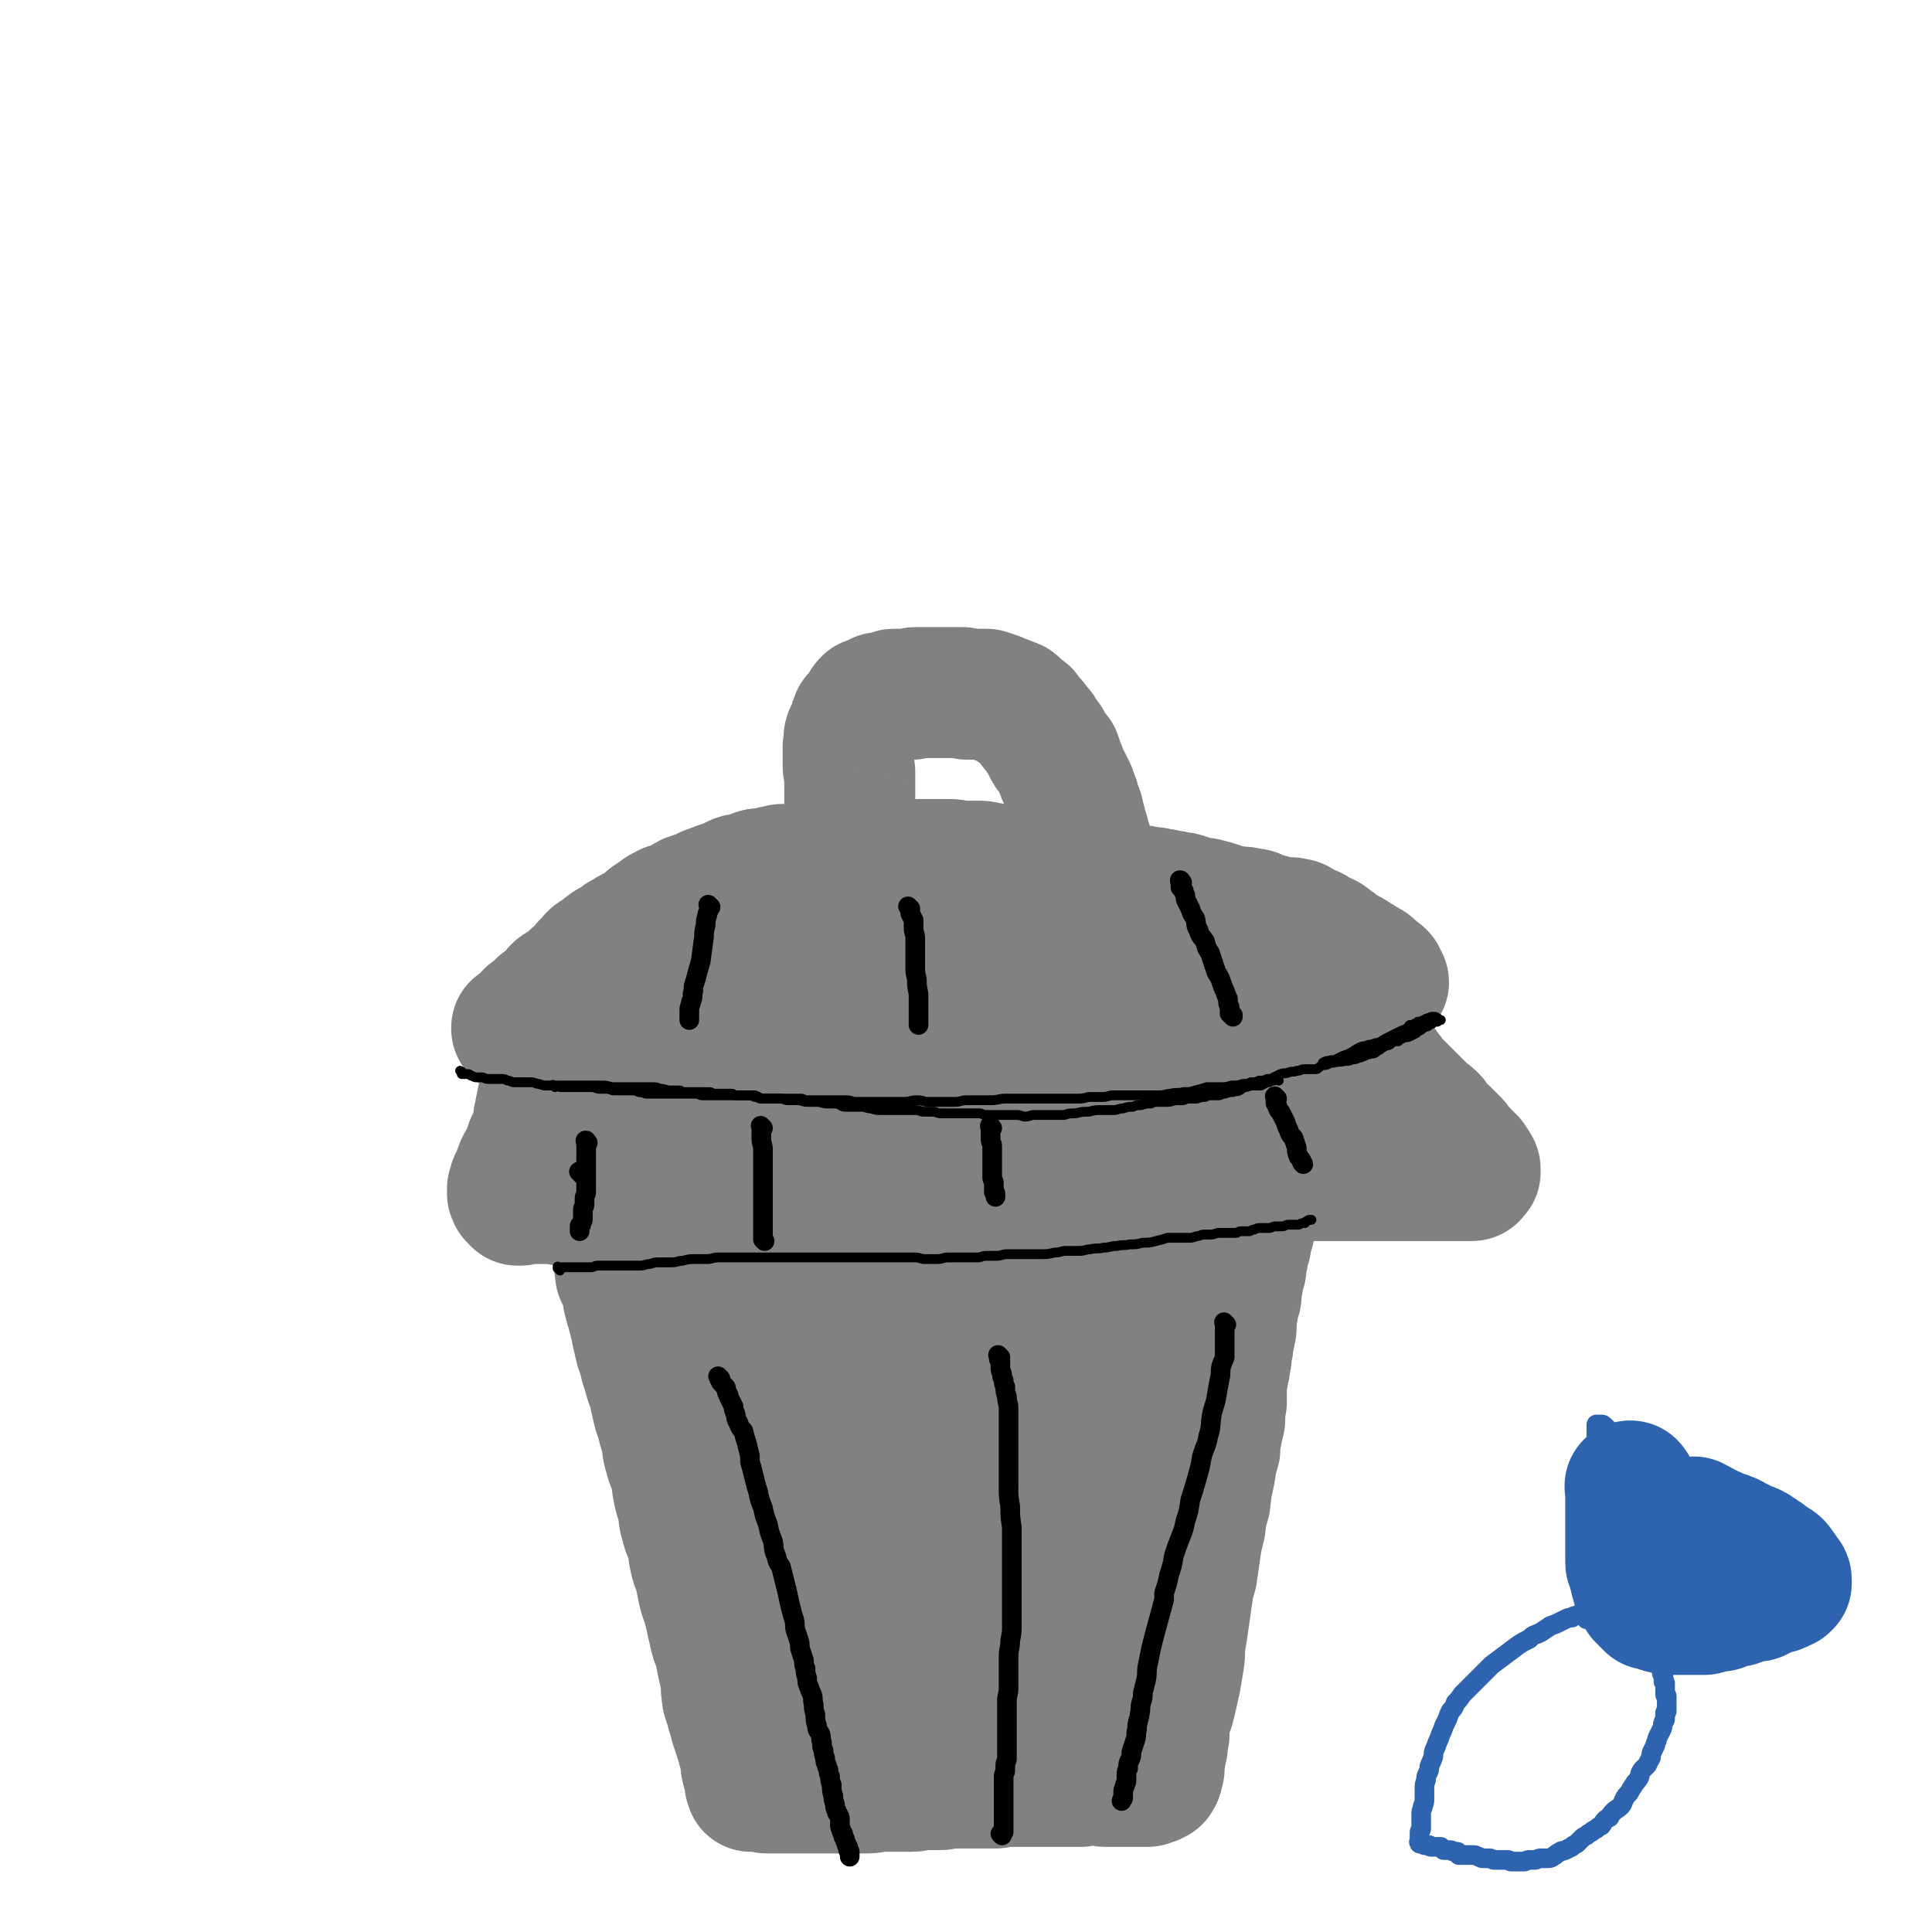
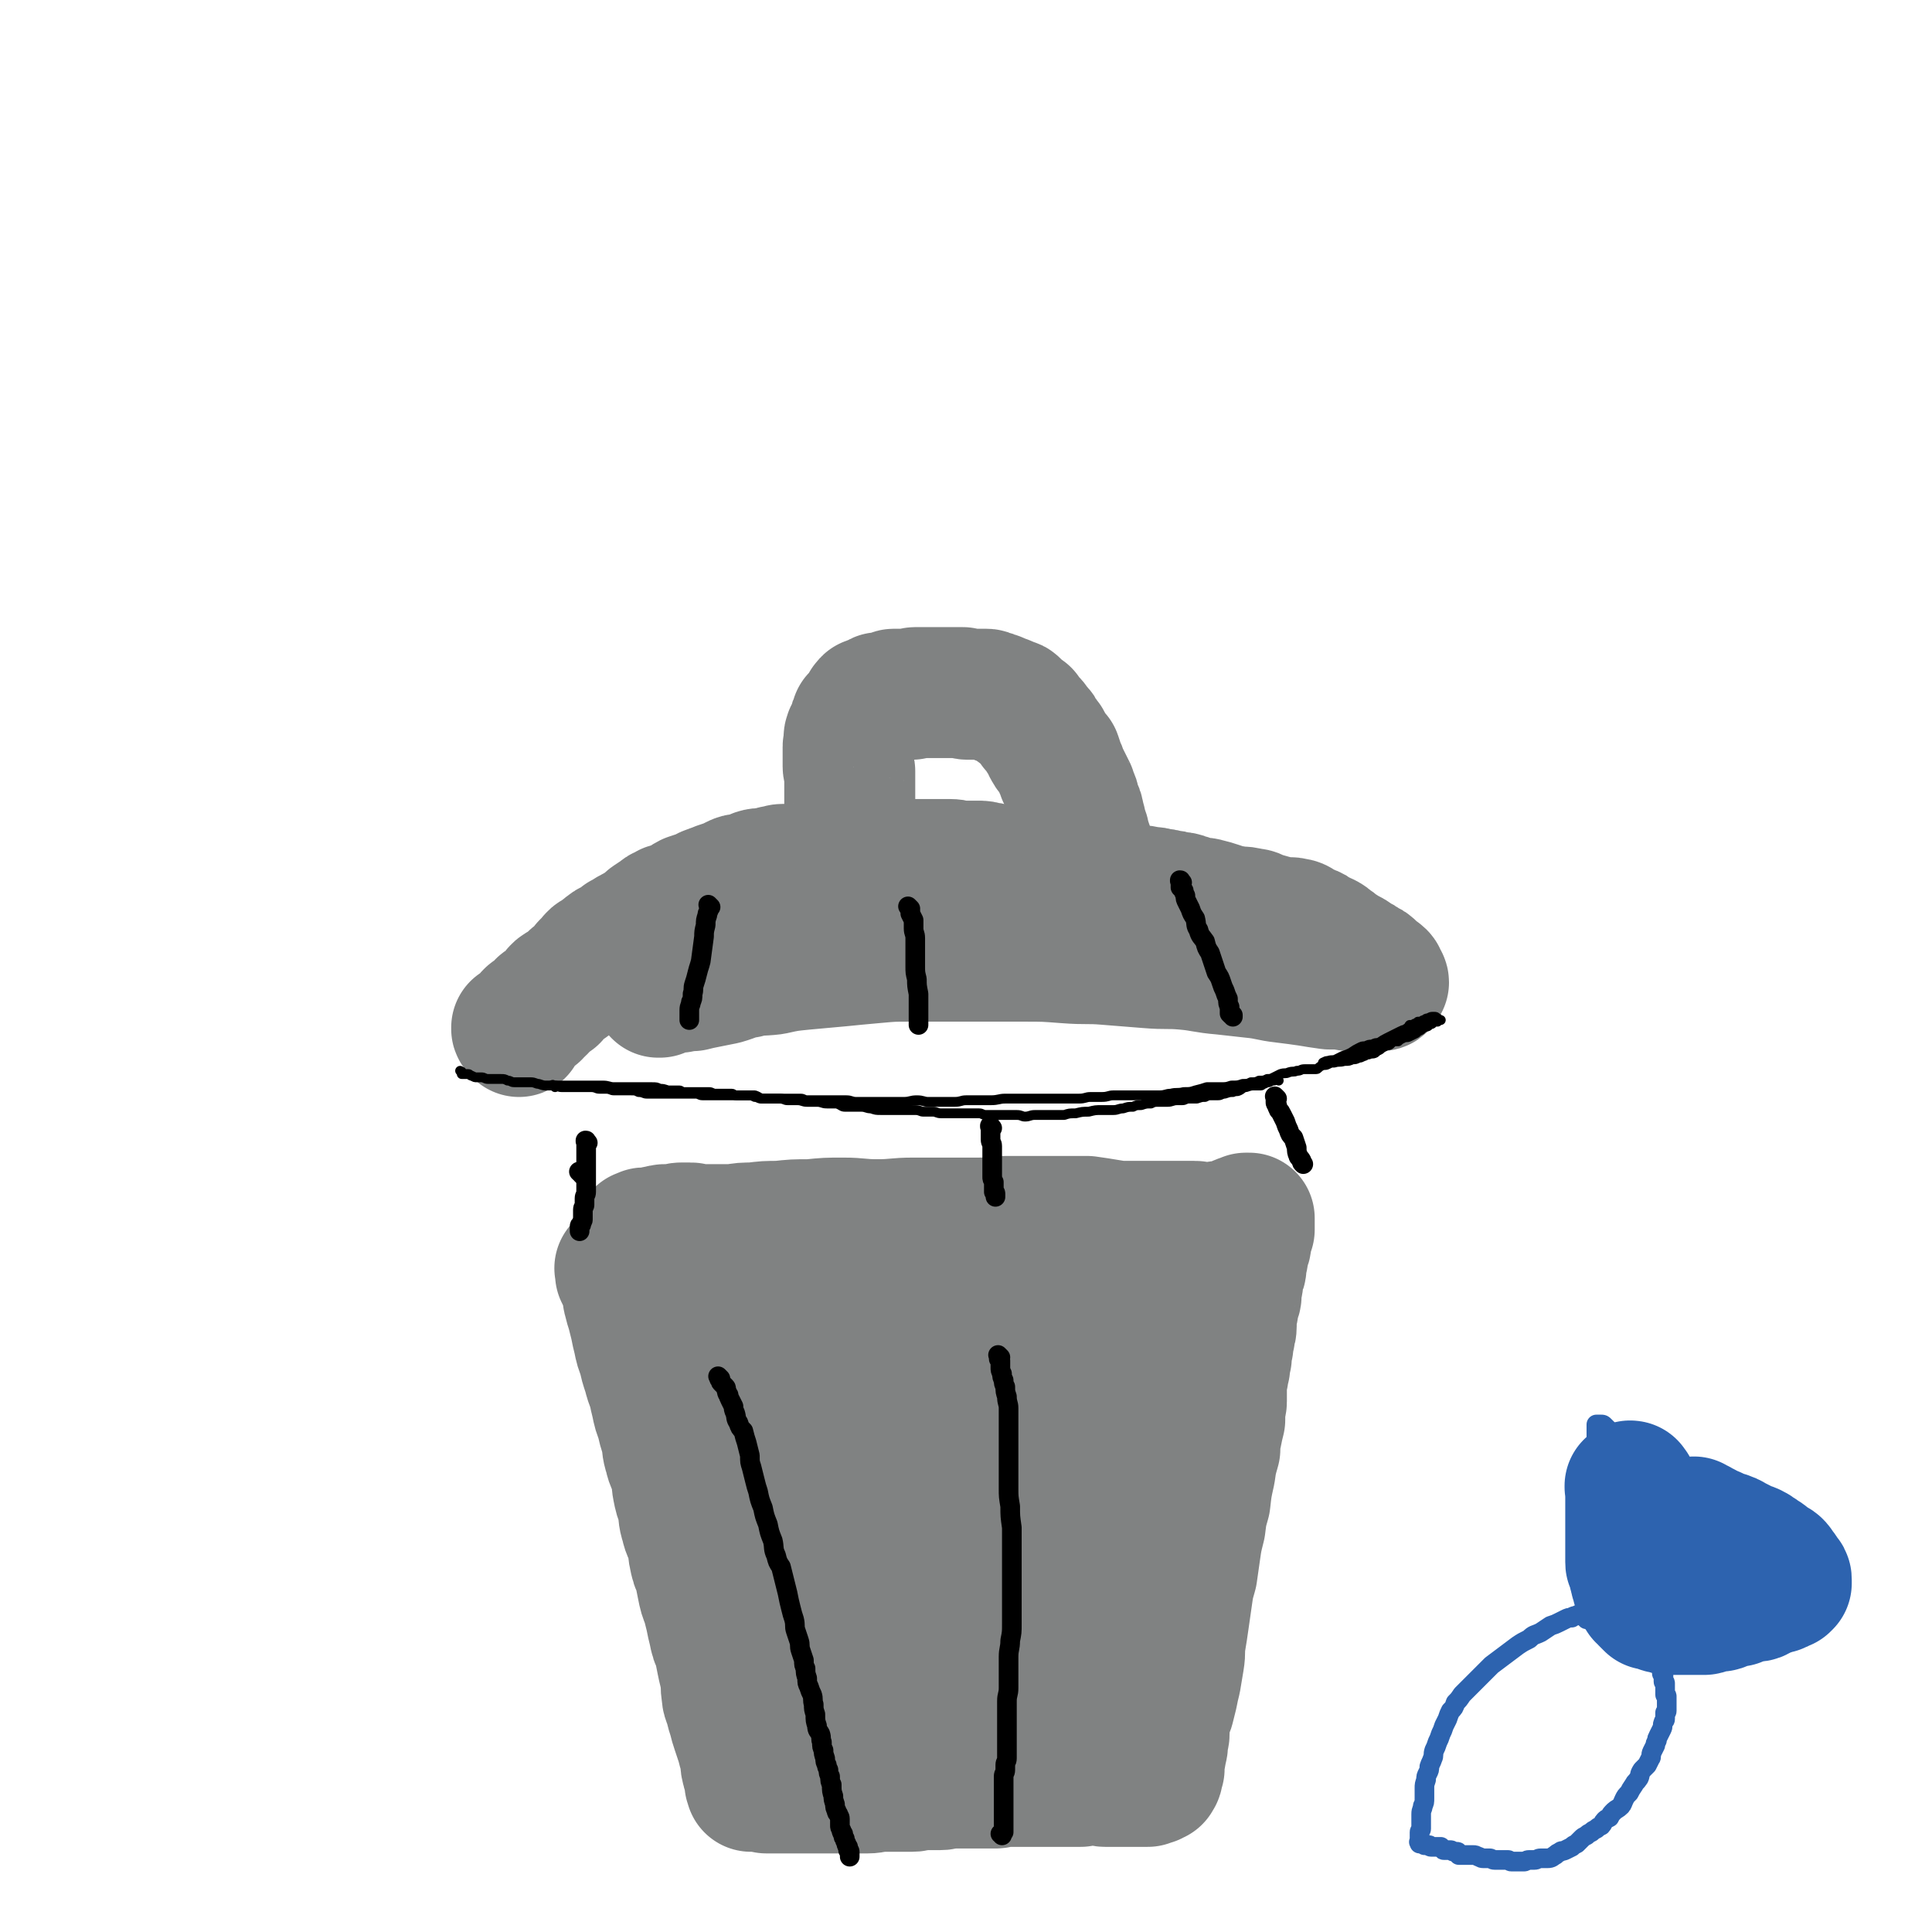
<svg xmlns="http://www.w3.org/2000/svg" viewBox="0 0 1180 1180" version="1.1">
  <g fill="none" stroke="#808282" stroke-width="80" stroke-linecap="round" stroke-linejoin="round">
    <path d="M380,776c-1,-1 -1,-1 -1,-1 -1,-1 0,0 0,0 0,0 0,0 0,0 0,0 0,0 0,0 -1,-1 0,0 0,0 0,0 0,0 0,0 0,0 0,0 0,0 -1,-1 0,0 0,0 0,0 0,0 0,1 0,1 0,1 0,2 1,2 1,2 2,4 1,3 1,3 2,5 1,4 0,4 1,7 1,4 1,4 2,7 1,4 1,4 2,8 1,5 1,5 2,9 1,5 1,5 3,10 1,5 1,5 3,11 1,4 1,4 3,9 1,5 1,5 2,9 1,5 1,5 3,10 1,5 1,5 3,11 1,5 0,5 2,11 1,5 2,5 4,10 1,5 0,5 1,10 1,5 1,5 3,10 1,6 0,6 2,12 1,5 2,5 4,10 1,4 0,5 1,9 1,5 1,5 3,9 1,5 1,5 2,10 1,5 1,5 3,10 1,4 1,4 2,8 1,5 1,5 2,9 1,5 1,5 3,9 1,5 1,5 2,10 1,5 1,4 2,9 1,5 0,5 1,10 0,4 1,4 2,8 1,4 1,4 2,7 1,4 1,4 2,7 1,3 1,3 2,6 1,3 1,3 2,7 1,3 1,3 2,5 0,3 -1,3 0,5 0,3 1,2 2,5 0,1 0,1 0,2 0,1 0,1 0,3 0,0 1,0 1,1 0,0 0,0 0,1 0,0 0,0 0,0 0,0 0,0 0,0 0,0 0,0 0,0 -1,-1 0,0 0,0 0,0 0,0 0,0 0,0 -1,0 0,0 0,-1 0,0 1,0 0,0 0,0 1,0 1,0 1,0 2,0 0,0 0,0 1,0 1,0 1,0 2,0 1,0 1,0 2,1 0,0 0,0 1,0 0,0 0,0 1,0 1,0 1,0 2,0 0,0 0,0 1,0 0,0 0,0 1,0 1,0 1,0 2,0 0,0 0,0 1,0 0,0 0,0 1,0 1,0 1,0 2,0 1,0 1,0 2,0 1,0 1,0 2,0 2,0 2,0 4,0 1,0 1,0 2,0 1,0 1,0 3,0 2,0 2,0 4,0 2,0 2,0 4,0 3,0 3,0 5,0 3,0 3,0 6,0 3,0 3,0 5,0 3,0 3,0 6,0 4,0 4,0 7,0 4,0 4,-1 7,-1 4,0 4,0 7,0 4,0 4,0 7,0 3,0 3,0 6,0 3,0 3,-1 6,-1 3,0 3,0 5,0 3,0 3,0 6,0 3,0 3,-1 6,-1 3,0 3,0 6,0 3,0 3,0 5,0 3,0 3,0 5,0 3,0 3,0 5,0 2,0 2,0 4,0 1,0 1,0 3,0 2,0 2,-1 4,-1 2,0 2,0 4,0 2,0 2,0 4,0 1,0 1,0 3,0 1,0 1,0 3,0 1,0 1,0 3,0 1,0 1,0 3,0 1,0 1,0 3,0 1,0 1,0 3,0 1,0 1,0 3,0 1,0 1,0 3,0 1,0 1,0 3,0 1,0 1,0 3,0 1,0 1,0 3,0 2,0 2,0 4,0 1,0 1,0 3,0 1,0 1,-1 3,-1 1,0 1,0 3,0 1,0 1,0 2,0 1,0 1,0 2,0 1,0 1,0 2,0 1,0 1,1 3,1 1,0 1,0 2,0 1,0 1,0 2,0 1,0 1,0 2,0 1,0 1,0 2,0 1,0 1,0 2,0 1,0 1,0 2,0 1,0 1,0 3,0 1,0 1,0 2,0 1,0 1,0 2,0 1,0 1,0 2,0 1,0 1,0 2,0 0,0 0,0 1,0 0,0 0,0 1,0 0,0 0,0 1,0 0,0 0,-1 1,-1 0,0 0,0 1,0 0,0 0,0 1,0 0,0 0,-1 1,-1 0,0 0,0 0,0 0,0 0,0 1,0 0,0 0,0 0,0 0,0 0,0 0,-1 0,0 0,0 0,0 0,0 1,0 1,-1 0,0 0,0 0,-1 0,0 0,-1 0,-1 0,-1 1,-1 1,-2 0,-1 0,-1 0,-2 0,-1 0,-1 0,-2 0,-1 0,-1 0,-2 0,-1 1,-1 1,-3 0,-1 0,-1 0,-2 0,-1 1,-1 1,-3 0,-1 0,-1 0,-3 0,-2 1,-2 1,-4 0,-2 0,-2 0,-4 0,-3 0,-3 1,-6 0,-3 1,-3 2,-6 1,-4 1,-4 2,-8 1,-5 1,-5 2,-9 1,-6 1,-6 2,-12 1,-6 0,-6 1,-12 1,-6 1,-6 2,-13 1,-7 1,-7 2,-14 1,-7 1,-7 3,-14 1,-7 1,-7 2,-14 1,-7 1,-7 3,-15 1,-8 1,-8 3,-15 1,-9 1,-9 3,-18 1,-7 1,-7 3,-14 0,-4 0,-5 1,-9 1,-5 1,-5 2,-9 0,-3 0,-3 0,-6 0,-3 1,-3 1,-5 0,-3 0,-3 0,-6 0,-2 0,-2 0,-5 0,-2 0,-2 1,-5 0,-3 0,-3 1,-5 0,-3 0,-3 1,-6 0,-4 0,-4 1,-7 0,-3 0,-3 1,-6 0,-3 1,-3 1,-6 0,-2 0,-2 0,-5 0,-2 0,-2 1,-5 0,-2 0,-2 1,-5 0,-2 1,-2 1,-4 0,-2 0,-2 0,-4 0,-2 1,-2 1,-4 0,-1 0,-1 0,-3 0,-1 0,-1 1,-3 0,-1 1,-1 1,-3 0,-1 0,-1 0,-3 0,-1 0,-1 1,-3 0,-2 0,-2 1,-5 0,-2 1,-2 1,-4 0,-2 -1,-2 0,-5 0,-1 1,-1 2,-3 0,-1 0,-1 0,-3 0,-1 0,-1 0,-2 0,0 0,0 0,0 0,0 0,0 0,-1 0,0 0,0 0,-1 0,0 0,0 0,0 -1,0 -1,0 -2,0 0,0 0,1 -1,1 -2,0 -2,0 -4,1 -1,1 -1,1 -3,2 -2,1 -2,1 -4,1 -2,0 -2,0 -4,0 -1,0 -1,0 -3,1 -1,0 -1,0 -2,0 -1,0 -1,1 -3,1 -1,0 -1,-1 -2,-1 -1,0 -1,0 -3,0 -1,0 -1,-1 -2,-1 -1,0 -1,0 -3,0 -1,0 -1,0 -2,0 -2,0 -2,0 -4,0 -1,0 -1,0 -3,0 -2,0 -2,0 -5,0 -3,0 -3,0 -6,0 -4,0 -4,0 -8,0 -5,0 -5,0 -10,0 -6,0 -6,0 -12,-1 -6,-1 -6,-1 -13,-2 -7,0 -7,0 -15,0 -8,0 -8,0 -17,0 -8,0 -8,0 -17,0 -8,0 -8,1 -17,1 -10,0 -10,0 -19,0 -11,0 -11,0 -21,0 -11,0 -11,1 -22,1 -11,0 -11,-1 -21,-1 -10,0 -10,0 -20,1 -10,0 -10,0 -19,1 -8,0 -8,0 -16,1 -6,0 -6,0 -12,1 -5,0 -5,0 -9,0 -3,0 -3,0 -6,0 -1,0 -1,0 -3,0 0,0 0,0 -1,0 0,0 0,0 -1,0 0,0 0,0 0,0 0,0 0,0 -1,0 0,0 0,0 -1,0 -1,0 -1,0 -2,0 -1,0 -1,-1 -2,-1 -1,0 -1,0 -3,0 -1,0 -1,0 -3,0 -2,0 -2,1 -5,1 -2,0 -2,0 -4,0 -2,0 -2,0 -5,1 -2,0 -2,0 -4,1 -2,0 -2,0 -4,0 -1,0 -1,0 -2,1 0,0 0,0 -1,0 0,0 0,0 0,0 0,0 0,0 1,0 1,0 1,0 3,0 2,0 2,0 4,0 3,0 3,0 6,0 4,0 4,0 8,1 5,1 5,1 9,2 5,1 5,1 11,2 6,1 6,1 12,2 6,1 6,1 12,2 7,1 7,1 14,1 7,0 7,0 14,0 9,0 9,0 17,1 8,0 8,0 16,1 9,1 9,1 17,3 9,1 9,1 17,2 10,1 10,1 20,2 10,1 10,0 20,1 10,1 10,1 19,3 8,1 8,1 16,3 6,1 6,1 13,2 6,1 6,1 12,2 5,0 5,1 10,1 5,0 5,0 10,0 4,0 4,0 8,0 4,0 4,0 7,0 2,0 2,0 5,0 1,0 1,0 3,0 1,0 1,1 3,1 1,0 1,0 2,0 1,0 1,0 2,1 0,0 0,1 1,1 1,0 1,0 2,0 0,0 0,0 0,1 0,0 0,1 0,1 -1,0 -1,0 -2,0 0,0 0,0 0,1 -1,1 -1,1 -2,3 -1,2 -1,2 -2,4 -3,7 -3,7 -5,13 -4,8 -4,8 -7,17 -4,9 -4,9 -7,18 -4,9 -4,9 -7,18 -4,9 -4,9 -7,17 -4,9 -3,9 -6,17 -3,8 -4,8 -6,15 -3,8 -3,8 -6,16 -2,7 -2,7 -5,14 -2,6 -2,6 -5,13 -2,6 -2,6 -4,12 -1,5 -1,5 -3,11 -1,5 -1,5 -3,10 -1,5 -1,5 -3,10 -1,5 -1,5 -2,9 -1,5 -2,5 -3,9 -1,3 0,3 -1,6 0,3 -1,3 -1,5 0,3 0,3 0,5 0,1 0,1 1,2 0,0 0,0 1,0 0,0 0,0 0,1 0,0 0,0 0,0 0,0 0,-1 0,-1 0,-1 0,-1 1,-1 1,-1 1,-1 2,-2 1,-1 1,-1 2,-2 1,-1 1,-1 2,-3 1,-2 1,-2 3,-4 1,-1 1,-1 3,-3 1,-2 1,-2 2,-4 1,-2 1,-2 3,-5 1,-2 1,-2 3,-5 2,-5 2,-5 4,-10 4,-6 4,-6 7,-12 4,-6 4,-6 7,-12 4,-6 4,-6 8,-13 4,-6 4,-6 7,-12 4,-6 4,-6 7,-13 3,-6 3,-5 6,-11 3,-5 3,-5 5,-9 3,-4 3,-4 5,-7 1,-3 1,-3 3,-6 1,-1 1,-1 2,-3 1,-1 0,-1 1,-3 0,0 0,0 0,-1 0,0 0,-1 0,-1 0,0 0,0 0,1 0,1 0,1 -1,2 0,1 -1,1 -1,2 -1,2 0,2 -1,4 -1,2 -1,2 -2,4 -1,4 0,4 -1,8 -1,6 -1,6 -2,13 -1,9 -1,9 -3,17 -2,10 -2,10 -4,19 -1,9 -1,9 -3,18 -1,8 -2,8 -3,15 -1,7 0,7 -1,13 0,3 0,3 -1,6 -1,3 -1,3 -2,5 0,2 0,2 -1,4 -1,2 -1,2 -2,4 0,1 0,1 -1,2 -1,1 -1,1 -2,3 -1,0 -1,0 -2,1 -1,0 -1,0 -2,1 -1,0 -1,0 -3,1 -2,0 -2,0 -4,1 -2,0 -2,0 -5,1 -2,0 -2,0 -4,0 -2,0 -2,0 -5,0 -2,0 -2,0 -5,0 -3,0 -3,0 -5,0 -3,0 -3,0 -6,0 -3,0 -3,0 -6,0 -4,0 -4,-1 -8,-1 -5,0 -5,0 -10,0 -7,0 -6,-1 -13,-1 -6,0 -6,0 -13,0 -7,0 -7,0 -14,0 -6,0 -6,1 -13,2 -6,0 -6,1 -12,1 -5,0 -5,0 -10,0 -4,0 -4,1 -8,1 -4,0 -4,0 -7,0 -3,0 -3,0 -6,0 -3,0 -3,0 -6,1 -3,0 -3,0 -5,1 -3,0 -3,0 -6,1 -1,0 -1,1 -3,1 -1,0 -1,0 -3,0 0,0 -1,0 -1,0 -1,0 -1,0 -1,-1 0,0 0,0 0,-1 0,-1 0,-1 0,-3 0,-3 0,-3 0,-5 0,-4 0,-4 1,-7 0,-4 1,-4 1,-8 0,-5 0,-5 0,-9 0,-5 0,-5 0,-9 0,-6 -1,-6 -1,-12 -1,-7 -1,-7 -1,-14 -1,-7 0,-7 -1,-15 0,-7 -1,-7 -1,-14 -1,-7 0,-7 -1,-15 -1,-9 -1,-9 -3,-18 -1,-9 -1,-9 -3,-18 -2,-9 -2,-9 -4,-18 -1,-7 -1,-7 -3,-14 -1,-6 -2,-6 -3,-12 -1,-5 -1,-5 -2,-11 -1,-5 -1,-5 -2,-10 -1,-4 -1,-4 -2,-8 0,-3 0,-3 -1,-6 0,-3 -1,-3 -1,-6 0,-2 0,-2 0,-4 0,0 0,-1 0,-1 0,0 1,0 1,0 0,0 0,0 0,1 1,2 1,2 2,4 1,3 1,3 2,6 2,6 2,6 4,11 4,8 4,8 7,16 5,11 6,11 10,21 5,12 6,12 10,25 5,12 4,12 8,25 5,13 5,13 9,27 4,13 4,13 8,26 3,10 3,10 6,21 3,8 3,8 5,16 1,4 1,4 2,8 0,3 0,3 1,5 0,1 0,1 1,1 0,0 0,0 0,0 0,0 0,0 0,-1 0,-2 0,-2 0,-4 0,-3 0,-3 0,-5 0,-4 -1,-4 -1,-7 0,-5 0,-5 0,-9 0,-5 0,-5 0,-9 0,-6 -1,-6 -1,-11 0,-7 0,-7 0,-15 0,-7 0,-7 0,-14 0,-8 0,-8 1,-15 0,-8 0,-8 1,-16 0,-8 1,-8 1,-16 0,-8 0,-8 0,-16 0,-8 -1,-8 -1,-15 -1,-9 0,-9 -1,-18 0,-8 0,-8 -1,-16 -1,-6 -1,-6 -2,-12 -1,-4 -1,-4 -2,-8 0,-3 -1,-3 -1,-6 0,-2 0,-2 0,-4 0,-1 -1,-1 -1,-1 0,0 0,0 0,1 0,1 0,1 0,2 0,2 1,2 1,4 0,3 0,3 0,5 0,4 0,4 1,8 1,7 2,7 4,13 2,8 3,8 5,16 4,12 4,12 7,25 4,14 4,14 8,28 4,16 4,16 8,31 4,15 4,15 7,29 3,12 3,12 5,24 2,8 2,8 5,17 1,5 2,5 4,11 1,3 1,3 2,6 0,2 0,2 1,3 0,0 0,0 0,0 0,0 0,0 0,-1 0,-2 0,-2 0,-4 0,-3 0,-3 0,-5 0,-4 0,-4 1,-7 0,-5 0,-5 1,-10 0,-7 0,-7 1,-14 1,-8 1,-8 2,-16 2,-17 2,-17 5,-34 1,-10 1,-10 3,-19 1,-9 2,-9 4,-18 2,-11 2,-11 4,-22 3,-20 3,-20 7,-39 1,-9 1,-8 3,-17 1,-6 1,-6 2,-13 1,-5 1,-5 2,-9 0,-3 0,-3 0,-6 0,-2 0,-2 1,-4 0,0 0,0 0,0 0,0 0,0 0,0 0,0 0,0 0,1 0,2 -1,2 -1,4 0,2 0,2 0,4 0,3 -1,3 -1,5 -1,4 -1,4 -1,8 0,6 0,6 0,12 -1,10 0,10 -2,19 -2,14 -2,14 -5,28 -2,14 -2,14 -5,27 -3,12 -4,12 -6,23 -2,7 -3,7 -4,14 0,3 0,3 0,6 0,2 0,2 0,3 0,0 0,0 0,1 0,0 0,0 0,0 0,0 0,0 1,0 0,0 0,0 1,-1 1,-1 1,-1 2,-3 1,-2 0,-2 1,-4 1,-3 1,-2 3,-5 1,-4 1,-4 2,-7 1,-4 1,-4 2,-8 1,-5 0,-5 1,-10 0,-4 0,-4 1,-7 0,-4 0,-4 1,-7 0,-3 0,-3 1,-6 0,-2 1,-2 1,-4 0,-2 0,-2 0,-5 0,-3 -1,-3 -1,-6 -1,-7 -1,-7 -1,-13 0,-8 0,-8 0,-17 0,-10 0,-10 -1,-20 0,-9 0,-9 -1,-18 -1,-6 -1,-6 -3,-12 -1,-3 -1,-3 -3,-6 0,-1 -1,-2 -2,-2 -1,0 -1,0 -2,1 0,0 -1,0 -1,1 -1,1 -1,1 -1,3 -1,3 -1,3 -2,6 -2,6 -2,6 -4,12 -2,7 -2,7 -5,15 -4,7 -4,7 -7,15 -4,6 -4,6 -7,13 -3,4 -3,3 -6,7 -2,2 -2,3 -4,5 -1,1 -2,1 -3,1 0,0 0,-1 0,-1 0,0 0,0 0,-1 0,0 0,0 0,0 0,0 0,0 0,0 " />
-     <path d="M415,729c-1,-1 -1,-1 -1,-1 -1,-1 0,0 0,0 0,0 0,0 0,0 0,0 0,0 0,0 -1,-1 0,0 0,0 0,0 0,0 0,0 0,0 0,0 0,0 -1,-1 0,0 0,0 0,0 0,0 0,0 0,0 0,0 0,0 -1,-1 -1,0 -1,0 0,0 0,1 -1,1 0,0 0,0 -1,0 -1,0 -1,0 -2,0 0,0 0,1 -1,1 -1,0 -1,0 -2,0 -1,0 -1,1 -2,1 -1,0 -1,0 -3,0 -1,0 -1,0 -2,0 -1,0 -1,0 -3,0 -1,0 -1,0 -3,0 -1,0 -1,0 -2,0 -1,0 -1,0 -3,0 -1,0 -1,0 -2,0 -1,0 -1,0 -2,1 0,0 0,0 -1,0 -1,0 -1,0 -2,0 0,0 0,0 -1,0 -1,0 -1,1 -2,1 -1,0 -1,0 -2,0 -1,0 -1,0 -2,0 -1,0 -1,0 -3,0 -1,0 -1,0 -2,0 -1,0 -1,0 -3,0 -1,0 -1,0 -2,0 -1,0 -1,0 -3,0 -1,0 -1,0 -2,0 -1,0 -1,0 -2,0 -1,0 -1,0 -3,0 -1,0 -1,0 -3,0 -1,0 -1,0 -2,0 -1,0 -1,0 -3,0 -1,0 -1,0 -3,0 -1,0 -1,-1 -3,-1 -1,0 -1,0 -2,0 -1,0 -1,0 -3,0 -1,0 -1,0 -2,0 -1,0 -1,0 -3,0 -1,0 -1,0 -2,0 -1,0 -1,0 -2,0 -1,0 -1,0 -2,0 0,0 0,0 -1,0 -1,0 -1,0 -2,0 0,0 0,0 0,0 -1,0 -1,0 -2,0 0,0 0,0 0,0 -1,0 -1,0 -1,1 0,0 0,0 0,0 -1,0 -1,0 -2,0 0,0 0,-1 0,-1 0,0 -1,0 -1,0 0,0 0,-1 0,-1 0,0 0,0 -1,0 0,0 0,0 0,0 0,0 0,0 0,0 -1,-1 0,-1 0,-1 0,0 0,0 -1,-1 0,0 0,0 0,0 0,0 0,0 0,-1 0,0 0,0 0,0 0,-1 0,-1 0,-2 0,0 0,0 0,0 0,-1 1,-1 1,-2 0,0 0,0 0,-1 0,-1 0,-1 1,-2 0,-1 0,-1 1,-2 0,-1 0,-1 1,-3 0,-1 0,-1 1,-2 0,-1 0,-2 1,-3 1,-1 1,-1 2,-2 0,-1 0,-1 0,-2 1,-1 1,0 2,-1 0,-1 0,-1 0,-2 0,0 0,-1 0,-1 0,0 1,0 1,0 0,-1 0,-1 0,-2 0,0 0,0 0,-1 0,-1 0,-1 1,-2 0,0 1,0 1,-1 0,-1 0,-1 0,-2 0,0 1,0 1,-1 0,0 0,-1 0,-1 0,-1 1,-1 1,-2 0,0 0,0 0,-1 0,-1 1,0 1,-1 0,-1 0,-1 0,-2 0,-1 0,-1 0,-2 0,-1 0,-1 0,-2 0,-1 1,-1 1,-2 0,-1 0,-1 0,-3 0,-1 1,-1 1,-2 0,-1 0,-1 0,-2 0,0 0,0 0,-1 0,-1 1,-1 1,-2 0,-1 0,-1 0,-2 0,0 1,0 1,-1 0,-1 0,-1 0,-2 0,-1 0,-1 0,-3 0,-1 0,-1 0,-2 0,-1 1,-1 1,-2 0,-1 0,-1 0,-2 0,-1 0,-1 0,-2 0,0 0,0 0,-1 0,0 0,0 0,-1 0,0 0,-1 0,-1 0,-1 0,-1 1,-1 0,0 1,0 1,0 0,0 0,-1 0,-1 0,-1 0,-1 1,-1 0,0 0,0 1,0 0,0 0,0 1,0 1,0 1,0 2,0 1,0 1,0 2,0 1,0 1,0 3,0 1,0 1,0 3,0 2,0 2,0 4,0 1,0 1,-1 3,-1 2,0 2,0 4,0 2,0 2,0 4,0 2,0 2,0 4,0 2,0 2,0 4,-1 2,0 2,0 4,-1 5,-1 5,-2 10,-3 4,-1 4,0 7,-1 5,-1 5,-1 9,-2 4,-1 4,-1 8,-2 4,-1 4,0 8,-1 4,-1 4,-1 8,-1 4,0 4,0 8,0 4,0 4,0 8,-1 3,0 3,-1 6,-1 4,-1 4,0 8,-1 4,0 4,-1 7,-1 4,-1 4,-1 8,-1 4,0 4,0 7,0 3,0 3,0 6,0 3,0 3,0 6,0 3,0 3,0 5,0 3,0 3,0 6,0 3,0 3,-1 6,-1 4,0 4,0 7,0 3,0 3,0 6,0 3,0 3,0 6,0 3,0 3,-1 6,-1 3,0 3,0 6,0 4,0 4,0 7,0 4,0 4,0 8,0 4,0 4,0 7,0 4,0 4,0 7,0 4,0 4,0 7,0 4,0 4,0 7,0 4,0 4,1 7,1 3,0 3,0 6,0 3,0 3,0 5,0 3,0 3,0 6,0 4,0 4,0 7,0 4,0 4,0 7,0 4,0 4,1 7,1 3,0 3,0 6,0 4,0 4,0 7,0 3,0 3,0 7,0 2,0 2,0 4,0 3,0 3,0 5,0 3,0 3,0 6,0 3,0 3,0 6,0 3,0 3,0 5,0 3,0 3,0 6,0 3,0 3,0 6,0 3,0 3,0 5,0 3,0 3,0 5,0 3,0 3,1 6,1 3,0 3,0 6,0 3,0 3,1 6,1 3,0 3,0 6,0 3,0 3,-1 5,-1 3,0 3,0 5,0 3,0 3,0 6,0 3,0 3,-1 5,-1 3,0 3,0 6,0 3,0 3,0 6,0 3,0 3,0 5,0 2,0 2,0 4,0 3,0 2,-1 5,-1 2,0 2,0 4,0 3,0 3,0 5,0 2,0 2,0 4,0 1,0 1,0 3,0 2,0 2,0 4,0 1,0 1,1 3,1 2,0 2,-1 4,-1 2,0 2,0 4,0 2,0 2,0 4,0 1,0 1,-1 2,-1 1,0 1,0 3,0 1,0 1,0 3,0 1,0 1,0 3,0 1,0 1,0 2,0 1,0 1,0 3,0 2,0 2,0 4,1 1,0 1,0 2,0 1,0 1,1 2,1 1,0 1,0 2,0 0,0 0,0 1,0 0,0 0,0 1,0 1,0 1,0 2,0 0,0 0,0 0,0 0,0 0,1 1,1 0,0 1,0 1,0 0,0 0,1 0,1 0,0 1,0 1,0 0,0 0,0 0,1 0,0 0,0 1,1 0,1 1,1 1,2 0,1 0,1 0,2 0,1 1,1 1,2 0,1 0,1 0,2 1,1 1,0 2,1 1,1 1,1 2,3 1,1 0,1 1,3 1,1 2,1 4,3 1,1 1,2 3,4 1,2 1,2 3,4 1,1 1,1 3,3 2,2 2,2 4,4 2,2 2,2 4,4 2,2 2,2 4,4 2,2 2,2 4,4 3,2 3,2 5,4 1,2 1,2 3,4 1,2 2,2 4,4 1,1 1,1 3,3 1,1 1,1 3,3 1,1 1,1 2,3 1,1 1,1 2,2 1,1 1,1 3,3 0,1 0,1 1,2 1,1 1,0 2,1 0,1 0,1 0,2 1,1 1,0 2,1 0,0 0,0 0,1 0,0 1,0 1,1 0,0 0,0 0,1 0,0 0,0 0,1 0,0 0,0 0,0 0,0 -1,0 -1,1 -1,0 0,1 -1,1 -1,0 -1,0 -2,0 -1,0 -1,0 -2,0 -1,0 -1,0 -3,0 -2,0 -2,0 -4,0 -2,0 -2,0 -4,0 -2,0 -2,0 -5,0 -2,0 -2,0 -4,0 -2,0 -2,0 -5,0 -2,0 -2,0 -4,0 -1,0 -1,0 -3,0 -1,0 -1,0 -3,0 -2,0 -2,0 -4,0 -3,0 -3,0 -5,0 -4,0 -4,0 -7,0 -5,0 -5,0 -9,0 -7,0 -7,0 -13,0 -7,0 -7,0 -14,0 -8,0 -8,0 -15,0 -8,0 -8,0 -17,0 -8,0 -8,-1 -17,-1 -10,0 -10,0 -19,0 -9,0 -9,-1 -18,-1 -9,0 -9,0 -18,0 -8,0 -8,0 -17,-1 -8,0 -8,-1 -17,-1 -7,0 -8,0 -15,0 -9,0 -9,0 -17,-1 -8,0 -8,0 -15,-1 -8,0 -8,-1 -16,-1 -8,0 -8,0 -16,0 -7,0 -7,-1 -15,-1 -9,-1 -9,-1 -17,-1 -9,0 -9,0 -17,0 -8,0 -8,-1 -15,-1 -7,0 -7,0 -15,0 -6,0 -6,0 -13,0 -7,0 -7,0 -14,-1 -6,0 -6,-1 -13,-1 -6,0 -6,0 -12,0 -6,0 -6,0 -11,0 -6,0 -6,0 -12,0 -6,0 -6,0 -11,0 -5,0 -5,0 -9,0 -5,0 -5,0 -9,0 -4,0 -4,0 -8,0 -3,0 -3,1 -6,1 -3,0 -3,0 -6,0 -2,0 -2,0 -4,0 -1,0 -1,0 -2,0 0,0 0,0 -1,1 0,0 0,0 0,0 0,0 0,-1 1,-1 2,-2 2,-2 4,-3 3,-2 3,-1 6,-3 4,-1 4,-2 8,-3 4,-1 4,-1 8,-2 4,-1 4,-1 8,-2 4,0 4,0 7,0 3,0 3,0 6,0 4,0 4,0 8,0 4,0 4,0 8,0 6,0 6,0 11,0 6,0 6,0 12,0 7,0 7,-1 14,-1 7,0 7,0 15,0 9,0 9,-1 19,-1 11,-1 11,0 21,-1 10,0 10,-1 21,-1 10,-1 10,0 21,-1 10,0 10,-1 19,-1 10,0 10,0 20,0 10,0 10,0 20,-1 9,0 9,-1 18,-1 9,0 9,0 18,0 8,0 8,-1 15,-1 8,0 8,1 16,1 7,0 7,0 14,0 6,0 6,0 13,0 5,0 5,-1 10,-1 6,-1 6,0 12,-1 5,0 5,-1 11,-1 6,0 6,0 12,0 5,0 5,0 10,0 4,0 4,0 7,0 4,0 4,0 7,-1 3,0 3,-1 6,-1 4,0 4,0 7,0 3,0 3,0 5,0 3,0 3,0 5,0 2,0 2,0 4,0 2,0 2,0 4,0 2,0 2,0 4,0 1,0 1,-1 3,-1 1,0 1,0 3,0 2,0 2,-1 4,-1 1,0 1,0 3,0 2,0 2,0 4,0 1,0 1,0 3,0 1,0 1,0 3,0 1,0 1,0 2,0 1,0 1,0 2,0 0,0 0,0 1,0 0,0 0,0 1,0 0,0 0,0 0,0 0,0 0,0 1,0 0,0 0,0 0,0 0,0 0,0 0,0 0,0 0,0 0,0 -1,-1 0,0 0,0 0,0 0,0 -1,0 -1,0 -1,0 -2,0 -1,0 -1,0 -3,0 -1,0 -1,-1 -3,-1 -1,0 -1,0 -2,0 -1,0 -1,0 -3,0 -1,0 -1,0 -2,0 -2,0 -2,0 -4,0 -2,0 -2,0 -4,0 -2,0 -2,0 -4,0 -2,0 -2,0 -5,0 -1,0 -1,0 -3,0 -2,0 -2,0 -4,0 -1,0 -1,1 -3,1 -1,0 -1,0 -3,0 -2,0 -2,0 -5,0 -2,0 -2,0 -4,0 -3,0 -3,0 -6,1 -3,0 -3,1 -7,1 -3,0 -3,0 -7,0 -4,0 -4,0 -8,1 -5,0 -5,1 -9,1 -5,0 -5,0 -10,0 -6,0 -6,0 -11,0 -5,0 -5,1 -10,1 -6,0 -6,-1 -11,0 -5,0 -5,1 -9,2 -5,1 -5,0 -9,1 -4,0 -4,0 -8,0 -2,0 -2,1 -5,1 -1,0 -1,0 -3,-1 -1,0 -1,-1 -2,-1 0,0 0,0 -1,0 0,0 0,0 0,0 0,0 0,0 0,0 -1,-1 0,0 0,0 0,0 0,0 1,0 0,0 0,0 0,0 " />
    <path d="M317,630c-1,-1 -1,-1 -1,-1 -1,-1 0,-1 0,-1 0,0 0,0 0,0 0,0 0,0 0,0 -1,-1 0,0 0,0 0,0 0,0 0,0 0,0 0,0 0,0 -1,-1 0,0 0,0 0,0 0,0 0,0 0,0 0,0 0,0 -1,-1 0,0 0,0 0,0 0,-1 1,-1 1,-1 1,0 2,-1 1,-1 1,-1 2,-2 1,-1 1,-1 2,-2 0,-1 0,-1 1,-2 1,-1 1,0 3,-1 0,-1 0,-1 1,-2 1,-1 1,0 2,-1 1,-1 0,-1 1,-2 1,-1 1,0 2,-1 1,-1 1,-1 2,-2 1,-1 1,-1 3,-2 0,-1 0,-1 1,-2 1,-1 1,-2 3,-3 1,-1 1,0 2,-1 1,-1 1,-1 3,-2 1,-1 1,-1 3,-3 1,-1 1,-1 3,-2 1,-1 1,-1 3,-3 1,-1 1,-1 2,-3 1,-1 1,-1 3,-3 1,-1 1,-2 3,-3 1,-1 2,-1 4,-2 1,-1 1,-2 3,-3 2,-2 2,-1 5,-3 2,-1 2,-1 4,-3 4,-2 3,-2 7,-4 2,-1 3,-1 5,-3 3,-1 3,-2 5,-4 3,-2 3,-2 6,-4 2,-2 2,-1 5,-3 3,-1 4,0 7,-2 3,-1 2,-2 6,-4 3,-1 3,-1 6,-2 4,-1 3,-2 7,-3 2,-1 3,-1 5,-2 3,-1 3,-1 6,-2 2,-1 2,-1 4,-2 2,-1 2,-1 4,-1 2,-1 2,0 5,-1 2,-1 2,-1 4,-2 3,-1 4,0 7,-1 2,0 2,0 4,-1 3,0 3,-1 5,-1 3,0 3,0 5,0 3,0 3,0 5,0 3,0 3,-1 5,-1 3,0 3,0 6,0 3,0 3,0 6,0 4,0 4,-1 7,-1 3,0 3,0 5,0 3,0 3,0 5,0 3,0 3,0 6,0 3,0 3,-1 5,-1 4,0 4,0 7,0 3,0 3,0 5,0 3,0 3,0 6,0 3,0 3,0 6,0 3,0 3,0 6,0 3,0 3,0 5,0 4,0 4,0 7,0 3,0 3,0 5,0 4,0 4,1 7,1 3,0 3,0 5,0 3,0 3,0 5,0 3,0 3,0 6,1 4,0 4,1 7,1 4,0 4,0 7,0 4,0 4,0 8,1 4,0 4,0 7,1 4,0 4,0 7,1 3,0 3,0 6,1 4,0 4,0 7,1 4,0 4,0 8,1 4,0 4,0 8,1 3,0 3,0 6,1 3,0 3,0 6,1 3,0 3,0 6,1 2,1 2,1 4,2 3,1 3,0 5,1 3,0 3,0 7,1 3,0 3,0 6,1 2,0 3,0 5,1 3,0 3,0 5,1 3,0 4,0 6,1 4,1 3,1 6,2 4,1 4,0 7,1 4,1 4,1 7,2 3,1 3,1 6,2 3,1 3,0 6,1 4,0 4,0 8,1 3,0 3,1 6,2 7,2 7,2 15,4 2,0 3,-1 5,0 3,0 3,1 5,2 2,1 2,1 4,2 3,1 3,1 5,3 3,1 3,1 5,2 2,1 2,1 4,3 2,1 2,1 4,3 4,2 3,2 7,4 2,1 2,1 4,3 3,1 3,1 5,3 3,1 3,1 5,3 1,1 1,1 2,2 1,1 2,1 3,2 1,1 0,1 1,3 0,0 1,0 1,1 0,0 -1,0 -1,1 0,0 0,0 0,0 0,0 0,1 -1,1 -1,0 -1,0 -2,0 -1,0 -1,0 -2,0 -2,0 -2,0 -4,0 -2,0 -2,0 -5,0 -2,0 -2,0 -5,0 -3,0 -3,-1 -5,-1 -4,0 -4,0 -8,0 -7,-1 -7,-1 -13,-2 -7,-1 -7,-1 -15,-2 -9,-1 -9,-2 -19,-3 -9,-1 -9,-1 -18,-2 -12,-1 -12,-2 -23,-3 -11,-1 -11,0 -23,-1 -12,-1 -12,-1 -25,-2 -12,-1 -12,0 -25,-1 -13,-1 -13,-1 -26,-1 -12,0 -12,0 -25,0 -11,0 -11,0 -22,0 -11,0 -11,0 -22,0 -11,0 -11,0 -22,1 -11,1 -11,1 -21,2 -11,1 -11,1 -22,2 -10,1 -10,1 -19,3 -8,1 -9,0 -16,2 -7,1 -7,2 -14,4 -5,1 -5,1 -10,2 -5,1 -5,1 -9,2 -4,0 -4,0 -8,1 -3,0 -3,0 -6,1 -2,0 -2,0 -4,1 -1,0 -1,0 -2,1 0,0 0,0 -1,0 0,0 0,0 0,0 0,0 0,0 0,0 -1,-1 0,0 0,0 1,-1 1,-1 2,-2 0,0 0,0 0,0 " />
    <path d="M524,515c-1,-1 -1,-1 -1,-1 -1,-1 0,0 0,0 0,0 0,0 0,0 0,0 0,0 0,0 -1,-1 0,0 0,0 0,0 0,0 0,0 0,0 0,0 0,-1 0,0 0,-1 0,-1 0,-1 0,-2 -1,-3 0,-1 -1,0 -1,-1 0,-1 0,-1 0,-3 0,-1 -1,-1 -1,-2 -1,-1 -1,-1 -1,-3 0,-1 0,-1 0,-2 0,-1 0,-1 0,-2 0,0 0,0 0,-1 0,0 0,0 0,-1 0,-1 0,-1 0,-2 0,0 0,0 0,-1 0,-1 0,-1 0,-2 0,-1 0,-1 0,-3 0,-1 0,-1 0,-2 0,-1 0,-1 0,-2 0,-1 0,-1 0,-3 0,-1 0,-1 0,-2 0,-1 0,-1 0,-3 0,-1 0,-1 0,-3 0,-1 -1,-1 -1,-3 0,-1 0,-1 0,-3 0,-1 0,-1 0,-2 0,-2 0,-2 0,-4 0,-1 0,-1 0,-3 0,-1 1,-1 1,-3 0,-2 -1,-2 0,-4 0,-1 1,-1 2,-3 1,-2 0,-2 1,-4 0,-1 0,-1 1,-3 0,-1 0,0 1,-1 1,-1 1,-1 2,-2 1,-1 1,-1 2,-3 0,-1 0,0 1,-1 0,0 0,-1 0,-1 0,-1 0,-1 1,-1 0,-1 0,-1 1,-1 1,0 1,0 2,0 0,0 0,-1 0,-1 0,0 0,0 1,0 0,0 0,0 1,0 0,0 0,-1 1,-1 1,-1 1,-1 2,-1 0,0 0,0 1,0 0,0 0,0 1,0 0,0 0,0 1,0 1,0 1,0 2,0 0,0 0,-1 0,-1 0,0 0,0 1,0 1,0 1,-1 2,-1 1,0 1,0 2,0 1,0 1,0 2,0 0,0 0,0 1,0 1,0 1,0 2,0 1,0 1,0 2,0 1,0 1,0 2,0 1,0 1,-1 2,-1 1,0 1,0 2,0 1,0 1,0 2,0 1,0 1,0 3,0 1,0 1,0 3,0 1,0 1,0 3,0 2,0 2,0 4,0 2,0 2,0 5,0 1,0 1,0 3,0 2,0 2,0 4,0 1,0 1,1 3,1 1,0 1,0 3,0 1,0 1,0 2,0 2,0 2,0 4,0 1,0 1,0 2,0 1,0 1,0 3,1 1,0 1,0 3,1 1,0 1,0 2,1 1,0 1,0 3,1 1,0 1,0 2,1 1,0 1,0 3,1 1,0 1,0 2,1 1,1 0,1 1,2 1,1 1,0 2,1 1,1 1,1 3,2 0,1 0,1 1,2 0,0 0,0 1,1 1,1 1,1 2,2 1,1 1,1 2,3 1,1 1,1 2,2 1,1 1,1 2,3 1,2 1,2 3,4 1,2 0,2 2,5 1,2 2,2 4,4 1,3 1,3 2,6 1,2 1,2 2,5 1,2 1,2 2,4 1,2 1,2 2,4 0,1 0,1 1,2 0,1 0,1 1,3 0,1 1,1 1,3 0,1 0,1 0,3 1,1 1,1 2,3 1,1 0,1 1,3 0,2 0,2 1,4 0,2 0,2 1,4 0,1 0,1 1,3 0,2 0,2 1,4 0,1 0,1 1,3 0,1 0,1 1,3 0,1 0,1 1,3 0,1 0,1 1,2 0,1 0,1 1,2 0,1 0,1 1,3 0,1 1,1 1,2 0,1 0,1 0,3 0,1 1,1 1,3 0,1 0,1 0,2 0,1 0,1 1,3 0,1 0,1 1,2 0,0 0,0 0,1 0,0 0,0 0,1 0,0 0,0 0,0 0,0 0,0 0,1 0,0 0,0 0,0 0,0 0,0 0,1 0,0 0,0 0,0 0,0 0,0 0,0 0,0 0,0 0,1 0,0 0,0 0,0 0,0 0,0 0,0 0,0 1,0 1,0 0,0 0,1 0,1 0,0 0,0 1,0 0,0 0,0 0,0 0,0 0,0 0,1 0,0 0,0 0,0 0,0 0,0 0,0 0,0 -1,0 0,0 0,-1 0,0 1,0 0,0 0,0 0,0 0,0 0,0 0,0 0,0 0,0 0,0 -1,-1 0,0 0,0 0,0 0,0 1,0 0,0 0,-1 1,-1 0,0 0,0 0,0 0,0 0,0 0,0 0,0 0,-1 1,-1 0,0 0,0 0,0 0,0 1,0 1,-1 0,0 0,0 0,-1 0,0 0,0 0,0 " />
  </g>
  <g fill="none" stroke="#000000" stroke-width="6" stroke-linecap="round" stroke-linejoin="round">
-     <path d="M342,776c-1,-1 -1,-1 -1,-1 -1,-1 0,0 0,0 0,0 0,0 0,0 0,0 0,0 0,-1 0,0 0,0 0,0 0,0 0,0 0,0 -1,-1 0,0 0,0 0,0 0,0 0,0 0,0 0,0 0,0 -1,-1 0,0 0,0 0,0 0,0 0,0 0,0 0,0 1,0 1,0 1,0 2,0 1,0 1,0 3,0 2,0 2,0 4,0 1,0 1,0 2,0 1,0 1,0 3,0 1,0 1,0 2,0 1,0 1,0 3,0 2,0 2,-1 4,-1 2,0 2,0 4,0 2,0 2,0 4,0 1,0 1,0 3,0 1,0 1,0 3,0 2,0 2,0 4,0 2,0 2,0 4,0 2,0 2,0 4,0 3,0 3,-1 6,-1 3,-1 3,-1 6,-1 4,0 4,0 7,0 4,0 4,-1 7,-1 4,-1 4,-1 8,-1 4,0 4,0 7,0 3,0 3,-1 7,-1 3,0 3,0 6,0 3,0 3,0 5,0 3,0 3,0 5,0 2,0 2,0 4,0 2,0 2,0 4,0 2,0 2,0 4,0 2,0 2,0 4,0 1,0 1,0 3,0 2,0 2,0 4,0 1,0 1,0 3,0 2,0 2,0 4,0 2,0 2,0 4,0 2,0 2,0 4,0 2,0 2,0 5,0 2,0 2,0 5,0 2,0 2,0 5,0 2,0 2,0 5,0 2,0 2,0 5,0 2,0 2,0 5,0 3,0 3,0 6,0 3,0 3,0 6,0 3,0 3,0 7,0 3,0 3,0 6,0 3,0 3,0 6,0 2,0 2,0 5,0 3,0 3,1 6,1 4,0 4,0 7,0 4,0 4,-1 7,-1 4,0 4,0 7,0 3,0 3,0 5,0 3,0 3,0 6,0 3,0 2,-1 6,-1 3,0 3,0 6,0 3,0 3,-1 6,-1 4,0 4,0 7,0 4,0 4,0 7,0 4,0 4,0 7,0 4,0 4,0 8,-1 4,0 4,-1 7,-1 4,0 4,0 8,0 4,0 4,-1 7,-1 4,-1 4,0 8,-1 4,0 4,-1 8,-1 4,-1 4,0 8,-1 4,0 4,0 8,-1 4,0 4,0 8,-1 4,-1 4,-1 7,-2 4,0 4,0 7,0 3,0 3,0 6,0 2,0 2,0 5,-1 2,0 2,-1 5,-1 2,0 2,0 4,0 2,0 2,-1 5,-1 2,0 2,0 5,0 2,0 2,0 5,0 1,0 1,-1 3,-1 2,0 2,0 5,0 1,0 1,-1 3,-1 2,-1 2,-1 5,-1 2,0 2,0 4,0 2,0 2,-1 4,-1 2,0 2,0 4,0 2,0 2,-1 4,-1 1,0 1,0 3,0 1,0 1,0 3,0 1,0 1,-1 3,-1 0,0 0,0 1,0 0,0 0,-1 1,-1 1,-1 1,-1 3,-1 0,0 0,0 0,0 " />
    <path d="M339,664c-1,-1 -1,-1 -1,-1 -1,-1 0,0 0,0 0,0 0,0 0,0 0,0 0,0 1,0 2,0 2,0 4,0 2,0 2,0 5,0 3,0 3,0 6,0 3,0 3,0 7,0 4,0 4,0 7,0 4,0 4,1 7,1 3,0 3,0 6,0 3,0 3,0 6,0 3,0 3,0 6,0 3,0 3,0 5,0 3,0 3,0 5,1 2,0 2,0 5,1 1,0 1,0 3,0 2,0 2,0 4,0 1,0 1,1 3,1 2,0 2,0 4,0 2,0 2,0 4,0 1,0 1,0 3,0 2,0 2,0 4,0 2,0 2,1 4,1 1,0 1,0 3,0 2,0 2,0 4,0 1,0 1,0 3,0 1,0 1,1 3,1 2,0 2,0 4,0 2,0 2,0 4,0 1,0 1,0 3,1 2,0 2,1 4,1 2,0 2,0 4,0 2,0 2,0 4,0 2,0 2,0 4,0 2,0 2,0 5,0 2,0 2,0 4,0 1,0 1,0 3,0 2,0 2,1 4,1 3,0 3,0 6,0 3,0 3,0 6,0 4,0 4,0 7,0 3,0 3,0 5,0 3,0 3,1 6,1 3,0 3,0 6,0 4,0 4,0 8,0 4,0 4,0 7,0 4,0 4,0 8,0 4,0 4,-1 8,-1 4,0 4,1 7,1 4,0 4,0 8,0 4,0 4,0 8,0 4,0 4,-1 7,-1 4,0 4,0 7,0 4,0 4,0 8,0 5,0 5,-1 9,-1 4,0 4,0 8,0 4,0 4,0 8,0 4,0 4,0 7,0 4,0 4,0 7,0 4,0 4,0 7,0 4,0 4,0 8,0 4,0 4,-1 7,-1 4,0 4,0 7,0 4,0 4,-1 7,-1 4,0 4,0 7,0 3,0 3,0 6,0 4,0 4,0 7,0 4,0 4,0 8,0 4,0 4,-1 7,-1 4,-1 4,0 8,-1 4,0 4,0 7,-1 4,-1 4,-1 7,-2 4,0 4,0 8,0 4,0 4,0 7,-1 4,0 4,0 7,-1 3,0 3,0 5,-1 3,0 3,0 5,-1 3,0 3,0 5,-1 2,0 2,0 4,-1 2,-1 2,-1 4,-2 3,-1 3,0 5,-1 3,-1 3,0 5,-1 3,0 2,-1 5,-1 1,0 1,0 3,0 2,0 2,0 4,0 1,0 1,-1 3,-2 2,-1 2,0 4,-1 2,-1 2,-1 4,-1 3,-1 3,0 6,-1 3,0 3,0 5,-1 2,0 2,0 4,-1 1,0 1,0 3,-1 1,0 1,-1 3,-1 2,-1 2,0 4,-1 1,-1 1,-1 3,-2 1,-1 1,-1 3,-2 1,-1 1,0 3,-1 1,-1 1,-1 2,-2 1,0 1,0 3,0 1,-1 1,-1 3,-2 2,-1 2,0 4,-1 2,-1 2,-1 4,-2 1,-1 1,-1 3,-2 1,-1 1,-1 3,-2 1,0 1,0 2,-1 1,-1 1,0 2,-1 0,0 0,-1 1,-1 0,0 0,0 1,0 0,0 0,0 1,0 0,0 0,-1 0,-1 0,0 0,0 1,0 0,0 0,0 0,0 0,0 0,0 1,0 0,0 0,0 0,0 0,0 0,0 -1,0 0,0 0,0 0,0 0,0 0,-1 -1,-1 -1,-1 -1,-1 -2,-1 0,0 0,0 -1,0 -1,0 -1,0 -3,1 -1,0 -1,0 -2,1 -1,0 -1,0 -2,1 -1,0 -1,0 -2,0 0,0 0,0 -1,1 -1,0 -1,0 -2,1 -1,0 -1,0 -2,0 -1,1 0,1 -1,2 -1,0 -1,0 -2,1 -1,0 -1,0 -3,1 -2,1 -2,1 -4,2 -2,1 -2,1 -4,2 -2,1 -2,1 -5,3 -2,0 -2,0 -4,1 -2,0 -2,0 -4,1 -2,0 -2,0 -4,1 -2,1 -2,1 -5,3 -2,1 -2,1 -5,2 -2,1 -2,1 -4,2 -2,1 -2,0 -5,1 -1,0 -1,0 -3,1 0,0 0,0 0,0 " />
    <path d="M781,660c-1,-1 -1,-1 -1,-1 -1,-1 -1,0 -1,0 0,0 0,1 -1,1 -1,0 -1,0 -3,1 -1,0 -1,0 -3,1 -1,0 -1,1 -2,1 -2,0 -2,0 -4,0 -2,0 -2,0 -5,1 -2,0 -2,1 -4,2 -2,1 -2,0 -4,1 -2,0 -2,0 -5,1 -2,0 -2,1 -4,1 -2,0 -2,0 -4,0 -2,0 -2,0 -4,1 -2,0 -2,0 -5,1 -2,0 -2,0 -5,0 -2,0 -2,1 -4,1 -1,0 -2,0 -3,0 -3,0 -3,1 -6,1 -2,0 -2,0 -5,0 -3,0 -3,0 -5,1 -3,0 -3,0 -6,1 -3,0 -3,0 -5,1 -3,0 -3,0 -6,1 -3,0 -3,1 -6,1 -4,0 -4,0 -7,0 -4,0 -4,0 -8,1 -4,0 -4,0 -8,1 -4,0 -4,0 -7,1 -3,0 -3,0 -6,0 -3,0 -3,0 -6,0 -3,0 -3,0 -6,0 -3,0 -3,1 -6,1 -2,0 -2,-1 -5,-1 -2,0 -2,0 -4,0 -1,0 -1,0 -3,0 -1,0 -1,0 -3,0 -1,0 -1,0 -3,0 -1,0 -1,0 -3,0 -1,0 -1,0 -3,0 -2,0 -2,-1 -4,-1 -2,0 -2,0 -5,0 -2,0 -2,0 -4,0 -2,0 -2,0 -5,0 -2,0 -2,0 -5,0 -2,0 -2,0 -4,0 -3,0 -3,-1 -5,-1 -3,0 -3,0 -6,0 -2,0 -2,-1 -5,-1 -2,0 -2,0 -5,0 -2,0 -2,0 -5,0 -3,0 -3,0 -5,0 -3,0 -3,0 -6,0 -3,0 -3,0 -6,-1 -3,0 -3,-1 -6,-1 -2,0 -3,0 -5,0 -2,0 -2,0 -5,0 -2,0 -2,-1 -5,-2 -3,0 -3,0 -6,0 -3,0 -3,-1 -6,-1 -3,0 -3,0 -6,0 -3,0 -3,-1 -6,-1 -3,0 -3,0 -6,0 -2,0 -2,-1 -5,-1 -2,0 -2,0 -5,0 -2,0 -2,0 -5,0 -2,0 -2,-1 -5,-2 -2,0 -3,0 -5,0 -3,0 -3,0 -6,0 -3,0 -3,0 -5,0 -3,0 -3,0 -6,0 -2,0 -2,0 -5,0 -2,0 -2,0 -5,0 -2,0 -2,-1 -4,-1 -3,0 -3,0 -6,0 -2,0 -2,0 -5,0 -2,0 -2,0 -5,0 -2,0 -2,0 -5,0 -2,0 -2,0 -4,0 -2,0 -2,0 -5,0 -2,0 -2,-1 -5,-1 -2,-1 -2,-1 -5,-1 -2,0 -2,0 -5,0 -2,0 -2,0 -5,0 -2,0 -2,-1 -5,-1 -2,0 -2,0 -4,0 -2,0 -2,-1 -5,-1 -2,0 -2,0 -5,0 -2,0 -2,0 -4,0 -2,0 -2,0 -5,0 -2,0 -2,0 -4,0 -2,0 -2,-1 -5,-1 -2,0 -2,0 -4,0 -2,0 -2,0 -5,-1 -2,0 -2,-1 -5,-1 -2,0 -2,0 -5,0 -2,0 -2,0 -5,0 -2,0 -2,-1 -4,-1 -2,-1 -2,-1 -4,-1 -2,0 -2,0 -4,0 -2,0 -2,0 -4,0 -2,0 -2,-1 -4,-1 -1,0 -1,0 -3,0 -1,0 -1,0 -3,-1 -1,0 -1,-1 -2,-1 -1,0 -1,0 -2,0 0,0 0,0 -1,0 0,0 -1,0 -1,0 0,0 0,-1 0,-1 0,-1 0,0 -1,-1 0,0 0,0 0,0 " />
  </g>
  <g fill="none" stroke="#000000" stroke-width="12" stroke-linecap="round" stroke-linejoin="round">
    <path d="M440,842c-1,-1 -1,-1 -1,-1 -1,-1 0,0 0,0 0,0 0,0 0,0 0,0 0,0 0,0 -1,-1 0,0 0,0 0,0 0,0 0,0 0,1 0,1 1,2 0,1 0,1 1,2 1,1 1,1 2,2 1,1 0,1 1,3 0,1 0,1 1,2 0,1 0,1 1,3 1,2 1,2 2,4 0,1 0,2 1,4 1,3 0,3 2,6 1,3 1,3 3,5 1,4 1,4 2,7 1,4 1,4 2,8 0,4 0,4 1,7 1,4 1,4 2,8 1,4 1,4 2,7 1,5 1,5 3,10 1,5 1,5 3,10 1,5 1,5 3,10 1,4 0,5 2,9 1,4 1,4 3,7 1,4 1,4 2,8 1,4 1,4 2,8 1,5 1,5 2,9 1,4 1,4 2,7 1,4 0,4 1,7 1,3 1,3 2,6 1,3 0,3 1,6 1,3 1,3 2,6 0,3 0,3 1,5 0,3 0,3 1,6 0,3 0,3 1,5 1,3 1,3 2,5 1,3 0,3 1,6 0,3 0,3 1,6 0,4 0,4 1,7 0,3 1,3 2,5 1,3 0,3 1,5 0,3 0,3 1,5 0,2 0,2 1,5 0,2 0,2 1,4 0,1 0,1 1,3 0,2 0,2 1,4 0,3 0,3 1,5 0,4 0,4 1,7 0,2 0,2 1,5 0,2 0,2 1,4 0,1 0,1 1,2 0,1 1,1 1,3 0,2 0,2 0,4 0,1 0,1 1,3 0,1 0,1 1,2 0,2 0,2 1,3 0,1 0,1 1,3 0,1 0,1 1,2 0,1 0,1 0,2 0,0 1,0 1,1 0,1 0,1 0,2 0,0 0,0 0,1 0,0 0,0 0,0 0,0 0,0 0,-1 0,0 0,0 0,0 " />
    <path d="M611,829c-1,-1 -1,-1 -1,-1 -1,-1 0,0 0,0 0,0 0,0 0,0 0,0 0,0 0,0 -1,-1 0,0 0,0 0,1 0,1 0,2 0,0 1,0 1,1 0,2 0,2 0,4 0,2 0,2 1,4 0,2 0,2 1,4 0,2 0,2 1,4 0,3 0,3 1,6 0,4 1,4 1,7 0,5 0,5 0,9 0,4 0,4 0,8 0,5 0,5 0,10 0,5 0,5 0,10 0,6 0,6 0,12 0,5 0,5 1,11 0,6 0,6 1,13 0,5 0,5 0,11 0,5 0,5 0,11 0,4 0,4 0,9 0,4 0,4 0,9 0,4 0,4 0,9 0,5 0,5 0,10 0,5 0,5 -1,10 0,5 -1,5 -1,10 0,5 0,5 0,10 0,4 0,4 0,9 0,4 -1,4 -1,8 0,4 0,4 0,8 0,4 0,4 0,7 0,3 0,3 0,5 0,3 0,3 0,6 0,2 0,2 0,5 0,2 0,2 0,4 0,2 -1,2 -1,4 0,1 0,1 0,3 0,2 -1,2 -1,4 0,1 0,1 0,3 0,1 0,1 0,3 0,1 0,1 0,3 0,1 0,1 0,2 0,1 0,1 0,2 0,1 0,1 0,3 0,1 0,1 0,2 0,1 0,1 0,2 0,1 0,1 0,3 0,1 0,1 0,3 0,1 0,1 0,2 0,1 0,1 0,2 0,1 0,1 0,2 0,1 0,1 0,2 0,0 -1,0 -1,1 0,0 0,1 0,1 0,0 0,-1 -1,-1 0,0 0,0 0,0 " />
-     <path d="M749,809c-1,-1 -1,-1 -1,-1 -1,-1 0,0 0,0 0,0 0,0 0,0 0,0 0,0 0,1 0,0 0,0 0,1 0,0 0,0 0,1 0,1 0,1 0,3 0,1 0,1 0,3 0,1 0,1 0,3 0,2 0,2 0,4 0,3 0,3 0,5 -1,3 -1,2 -2,5 -1,4 0,4 -1,8 -1,5 -1,5 -2,11 -1,6 -2,6 -3,12 -1,6 0,6 -2,12 -1,6 -2,6 -4,13 -1,6 -1,6 -3,13 -2,7 -2,7 -4,13 -1,7 -1,7 -3,13 -1,5 -1,5 -3,10 -2,5 -2,5 -4,11 -1,6 -1,6 -3,12 -1,5 -1,5 -3,11 0,2 0,2 0,4 -3,11 -3,11 -6,22 -1,4 -1,4 -2,8 -1,5 -1,5 -2,10 -1,4 0,4 -1,9 -1,4 -1,4 -2,8 0,3 0,3 -1,6 -1,4 0,4 -1,7 0,3 -1,3 -1,5 -1,3 0,3 -1,6 0,3 0,3 -1,6 -1,3 -1,3 -2,6 0,3 0,3 -1,5 -1,2 -1,2 -1,5 -1,2 -1,2 -1,4 0,2 0,2 0,4 0,1 -1,1 -1,3 -1,2 -1,2 -1,4 0,0 0,0 0,1 0,1 0,1 0,2 0,1 -1,1 -1,2 0,0 0,0 0,0 0,0 0,0 0,0 " />
    <path d="M434,554c-1,-1 -1,-1 -1,-1 -1,-1 0,0 0,0 0,1 0,1 0,2 0,2 -1,2 -1,4 -1,3 -1,3 -1,6 -1,4 -1,4 -1,7 -1,7 -1,8 -2,15 -1,4 -1,3 -2,7 -1,4 -1,4 -2,7 -1,3 0,3 -1,6 0,3 0,3 -1,5 0,2 -1,2 -1,5 0,1 0,1 0,2 0,1 0,1 0,2 0,1 0,1 0,2 0,0 0,0 0,0 0,0 0,0 0,0 0,0 0,0 0,0 " />
    <path d="M556,555c-1,-1 -1,-1 -1,-1 -1,-1 0,0 0,0 0,0 0,0 0,0 0,0 0,0 0,0 -1,-1 0,0 0,0 0,1 1,1 1,2 0,1 0,1 0,2 1,2 1,2 2,4 0,3 0,3 0,5 0,3 1,3 1,6 0,4 0,4 0,7 0,5 0,5 0,10 0,4 0,4 1,8 0,4 0,4 1,9 0,3 0,3 0,6 0,2 0,2 0,5 0,1 0,1 0,3 0,1 0,1 0,2 0,1 0,1 0,2 0,0 0,0 0,1 0,0 0,0 0,0 0,0 0,0 0,0 0,0 0,0 0,0 " />
    <path d="M722,539c-1,-1 -1,-1 -1,-1 -1,-1 0,0 0,0 0,0 0,0 0,0 0,0 0,-1 0,0 -1,0 0,0 0,1 0,0 0,0 0,1 0,1 0,1 0,2 1,1 1,1 2,2 0,1 0,1 1,3 0,2 0,2 1,4 1,2 1,2 2,4 1,3 1,3 3,6 1,4 0,4 2,7 1,4 2,4 4,7 1,4 1,4 3,7 2,6 2,6 4,12 2,3 2,3 3,6 1,3 1,3 2,5 1,3 1,3 2,5 0,3 0,3 1,5 0,2 0,2 0,4 0,0 0,0 1,1 0,0 0,0 1,0 0,0 0,0 0,1 0,0 0,0 0,0 " />
    <path d="M356,718c-1,-1 -1,-1 -1,-1 -1,-1 0,-1 0,-1 0,0 0,0 -1,0 0,0 0,0 0,0 0,0 0,0 0,0 -1,-1 0,0 0,0 0,0 0,0 0,0 " />
    <path d="M359,698c-1,-1 -1,-1 -1,-1 -1,-1 0,0 0,0 0,0 0,0 0,0 0,0 0,0 0,0 -1,-1 0,0 0,0 0,0 0,0 0,0 0,0 0,0 0,0 -1,-1 0,0 0,0 0,0 0,0 0,0 0,0 0,-1 0,0 -1,0 0,0 0,1 0,1 0,1 0,2 0,1 0,1 0,2 0,1 0,1 0,2 0,1 0,1 0,2 0,1 0,1 0,3 0,2 0,2 0,4 0,1 0,1 0,3 0,1 0,1 0,3 0,2 0,2 0,4 0,2 0,2 0,5 0,2 -1,2 -1,4 0,2 0,2 0,4 0,1 -1,1 -1,3 0,1 0,2 0,4 0,1 0,1 0,2 0,1 -1,1 -1,3 0,0 0,0 0,0 0,0 -1,0 -1,1 0,0 0,0 0,1 0,0 0,0 0,1 0,0 0,0 0,1 0,0 0,0 0,0 0,0 0,0 0,0 " />
-     <path d="M466,689c-1,-1 -1,-1 -1,-1 -1,-1 0,0 0,0 0,0 0,0 0,0 0,0 0,0 0,0 -1,-1 0,0 0,0 0,0 0,0 0,1 0,1 0,1 0,2 0,2 0,2 0,4 0,4 1,4 1,7 0,4 0,4 0,8 0,5 0,5 0,10 0,5 0,5 0,10 0,4 0,4 0,8 0,4 0,4 0,7 0,3 0,3 0,6 0,2 0,2 0,4 0,1 0,1 0,2 0,0 0,0 1,1 0,0 0,0 0,0 " />
    <path d="M606,689c-1,-1 -1,-1 -1,-1 -1,-1 0,0 0,0 0,0 0,0 0,0 0,0 0,-1 0,0 -1,0 0,0 0,1 0,1 0,1 0,2 0,1 0,1 0,2 0,1 0,1 0,3 0,2 1,2 1,4 0,3 0,3 0,5 0,3 0,3 0,5 0,3 0,3 0,5 0,2 0,2 0,4 0,1 0,1 1,3 0,1 0,1 0,2 0,1 0,1 0,2 0,1 0,1 0,2 0,0 1,0 1,1 0,1 0,1 0,2 0,0 0,0 0,0 " />
    <path d="M780,671c-1,-1 -1,-1 -1,-1 -1,-1 0,0 0,0 0,1 0,1 0,3 0,1 0,1 1,2 0,1 0,1 1,3 1,1 1,1 2,3 1,2 1,2 2,4 1,3 1,3 2,5 1,3 1,3 3,5 1,3 1,3 2,6 0,2 0,3 1,5 0,1 1,1 2,3 0,1 0,1 1,2 0,0 0,0 0,0 " />
  </g>
  <g fill="none" stroke="#2D63AF" stroke-width="12" stroke-linecap="round" stroke-linejoin="round">
    <path d="M969,989c-1,-1 -1,-1 -1,-1 -1,-1 0,0 0,0 0,0 0,-1 0,-2 0,0 -1,0 -1,0 0,0 0,-1 0,-1 0,0 0,0 0,1 0,0 0,0 0,0 0,0 0,0 0,0 0,0 0,0 0,0 -1,-1 0,0 0,0 0,0 0,0 -1,0 0,0 0,0 0,0 0,0 -1,0 -1,0 -1,0 -1,0 -3,1 -1,0 -1,0 -2,1 -2,0 -2,0 -4,1 -2,1 -2,1 -4,2 -2,1 -2,1 -5,2 -3,2 -3,2 -6,4 -4,2 -4,1 -7,4 -4,2 -4,2 -7,4 -4,3 -4,3 -8,6 -4,3 -4,3 -8,6 -4,4 -4,4 -7,7 -3,3 -3,3 -6,6 -3,3 -3,3 -5,5 -2,3 -2,3 -4,5 -1,3 -1,3 -3,5 -1,2 -1,2 -2,5 -1,2 -1,2 -2,4 -1,3 -1,3 -2,5 -1,3 -1,3 -2,5 -1,3 -1,3 -2,5 -1,3 0,3 -1,5 -1,3 -1,2 -2,5 0,2 0,2 -1,4 -1,2 -1,2 -1,4 -1,3 -1,3 -1,5 0,3 0,3 0,6 0,3 0,3 -1,5 0,2 -1,2 -1,5 0,1 0,1 0,2 0,1 0,1 0,3 0,0 0,0 0,1 0,1 0,1 0,2 0,0 0,0 0,1 0,1 -1,1 -1,2 0,1 0,1 0,2 0,0 0,0 0,0 0,1 0,1 0,2 0,0 0,0 0,0 0,0 0,0 0,1 0,0 0,0 0,0 0,0 0,0 0,1 0,0 0,0 0,0 0,0 0,0 0,0 0,0 0,-1 0,0 -1,0 0,0 0,1 0,0 0,0 1,0 0,0 0,0 0,0 0,0 0,0 0,0 0,0 0,0 0,0 -1,-1 0,0 0,0 0,0 0,0 0,0 0,0 0,0 1,0 0,0 0,0 1,0 0,0 0,1 0,1 0,0 0,0 1,0 0,0 0,0 1,0 0,0 0,0 1,0 0,0 0,1 1,1 0,0 0,0 1,0 0,0 0,0 1,0 1,0 1,0 2,0 0,0 0,0 0,0 1,0 1,0 2,0 0,0 0,0 1,1 0,0 0,1 1,1 1,0 1,0 2,0 1,0 1,0 2,0 1,0 1,1 2,1 1,0 1,0 2,0 1,0 0,1 1,2 1,0 1,0 3,0 1,0 1,0 2,0 1,0 1,0 2,0 1,0 1,0 2,0 1,0 1,0 3,1 1,0 1,1 3,1 2,0 2,0 4,0 1,0 1,1 3,1 1,0 1,0 2,0 1,0 1,0 3,0 1,0 1,0 3,0 1,0 1,1 2,1 1,0 1,0 3,0 1,0 1,0 2,0 1,0 1,0 3,0 1,0 1,-1 3,-1 1,0 1,0 3,0 2,0 2,-1 4,-1 2,0 2,0 4,0 3,0 3,-1 5,-2 1,-1 1,-1 3,-2 1,-1 1,0 3,-1 2,-1 2,-1 4,-2 1,-1 1,-1 3,-2 1,-1 1,-1 3,-3 1,-1 1,-1 3,-2 1,-1 1,-1 3,-2 1,-1 1,-1 3,-2 1,-1 1,-1 3,-2 1,-1 1,-2 2,-3 1,-1 1,-1 3,-2 1,-2 1,-2 3,-4 1,-1 2,-1 4,-3 1,-1 1,-2 2,-4 1,-2 1,-2 3,-4 1,-2 1,-2 3,-5 1,-2 1,-1 3,-4 1,-2 0,-2 2,-5 1,-1 1,-1 3,-3 1,-2 1,-2 2,-4 1,-1 0,-2 1,-4 1,-2 1,-2 2,-4 0,-1 0,-1 1,-3 0,-1 0,-1 1,-3 1,-2 1,-2 2,-4 1,-2 0,-2 1,-4 0,-1 1,-1 1,-2 0,-2 0,-2 0,-4 0,0 1,0 1,-1 0,-1 0,-1 0,-2 0,-1 0,-1 0,-2 0,0 0,0 0,-1 0,-1 0,-1 0,-2 0,-1 0,-1 0,-2 0,-1 -1,0 -1,-1 0,-1 0,-1 0,-2 0,-1 0,-1 0,-2 0,0 0,0 0,-1 0,-1 0,-1 0,-2 0,-1 -1,0 -1,-1 0,0 0,0 0,-1 0,0 0,0 0,-1 0,0 0,0 0,-1 0,0 0,-1 0,-1 0,-1 -1,0 -1,-1 0,0 0,0 0,-1 0,0 0,0 0,-1 0,0 0,-1 0,-1 0,-1 -1,0 -1,-1 -1,-1 -1,-1 -1,-2 0,0 0,0 0,-1 0,-1 0,0 -1,-1 0,0 -1,0 -1,-1 0,0 0,-1 0,-1 0,-1 0,0 -1,-1 0,0 -1,0 -1,-1 -1,-1 -1,-1 -1,-2 -1,-1 0,-1 -1,-2 0,0 -1,0 -1,-1 -1,-1 0,-1 -1,-2 -1,-1 -1,-1 -2,-2 0,0 0,-1 0,-1 -1,-1 -1,0 -2,-1 0,0 0,0 -1,-1 -1,0 0,0 -1,-1 0,0 0,0 -1,-1 0,0 -1,0 -1,-1 -1,-1 0,-1 -1,-2 0,0 -1,0 -1,0 -1,-1 -1,-1 -2,-2 -1,-1 -1,0 -2,-1 -1,-1 0,-1 -1,-2 -1,-1 -1,0 -2,-1 0,0 0,0 -1,-1 -1,0 0,0 -1,-1 0,0 0,0 -1,-1 0,0 -1,0 -1,-1 -1,-1 -1,-1 -1,-2 0,0 0,-1 0,-1 0,0 -1,0 -1,0 0,-1 0,-1 0,-2 0,0 -1,0 -1,0 0,-1 0,-1 0,-2 0,0 0,0 0,-1 0,-1 0,-1 0,-3 0,-1 -1,-1 -1,-2 0,-1 0,-1 0,-2 0,-1 0,-1 0,-3 0,-1 0,-1 0,-2 0,-1 0,-1 -1,-3 0,-1 -1,-1 -1,-2 0,-1 0,-1 0,-3 0,-1 -1,-1 -1,-3 0,-1 0,-1 0,-3 0,-1 0,-1 0,-3 0,-1 0,-1 0,-3 0,-1 0,-1 0,-3 0,-1 -1,-1 -1,-2 0,-1 0,-1 0,-3 0,-1 0,-1 0,-3 0,-2 0,-2 0,-4 0,-1 0,-1 0,-3 0,-2 0,-2 0,-4 0,-2 0,-2 0,-5 0,-2 0,-2 0,-5 0,-2 -1,-2 -1,-4 0,-2 0,-2 0,-4 0,-1 0,-1 0,-3 0,-2 0,-2 0,-4 0,-2 0,-2 0,-4 0,-2 0,-2 0,-4 0,-1 0,-1 0,-3 0,-2 0,-2 0,-4 0,-1 0,-1 0,-3 0,-1 0,-1 0,-3 0,-1 0,-1 0,-2 0,0 0,0 0,-1 0,0 0,0 0,-1 0,0 0,0 0,-1 0,0 0,0 0,0 0,0 0,0 1,0 0,0 0,0 0,0 1,0 1,0 2,0 1,0 1,0 2,1 0,0 0,0 1,1 1,1 1,1 2,2 1,1 1,1 3,2 1,1 1,1 2,3 1,1 1,1 3,2 1,1 1,1 2,2 1,1 1,1 2,2 0,0 0,0 1,0 1,0 1,0 2,1 0,0 0,0 1,1 1,0 1,0 2,1 1,1 1,1 2,2 1,1 1,0 3,1 2,1 2,1 4,2 1,1 1,1 3,3 2,1 2,1 4,3 3,1 3,1 6,3 4,1 4,2 7,4 3,2 3,2 6,4 4,1 4,1 7,3 3,1 3,1 6,4 3,1 3,2 5,4 3,1 3,1 6,3 4,1 4,1 7,4 3,1 3,2 5,4 3,2 4,1 6,4 3,1 2,2 5,4 2,1 2,1 4,3 2,1 2,1 4,3 2,1 1,2 4,4 1,1 2,1 4,2 2,1 2,1 4,3 1,0 1,0 2,1 1,1 1,1 3,2 0,0 0,0 1,1 0,0 0,0 1,1 0,0 0,0 1,1 0,0 0,0 0,0 0,0 0,0 1,1 0,0 0,0 0,0 0,0 0,0 0,1 0,0 0,0 0,0 0,0 0,0 -1,0 0,0 0,0 0,0 0,0 -1,0 -1,1 0,0 0,1 0,1 -1,0 -1,0 -2,0 -1,0 -1,0 -2,1 -1,1 -1,1 -2,2 -1,0 -1,0 -3,0 -1,1 -1,1 -3,2 -1,1 -1,1 -3,2 -2,1 -2,1 -4,2 -2,1 -2,1 -5,2 -4,1 -4,1 -7,2 -4,1 -4,1 -8,3 -5,1 -5,1 -10,2 -5,1 -5,1 -9,3 -3,1 -3,1 -6,2 -3,1 -3,0 -6,1 -2,0 -2,0 -4,1 -1,0 -1,0 -3,0 0,0 0,1 -1,1 -1,0 -1,0 -2,0 0,0 0,0 -1,0 0,0 0,0 -1,0 -1,0 -1,0 -2,0 0,0 0,0 0,0 " />
  </g>
  <g fill="none" stroke="#2D63AF" stroke-width="80" stroke-linecap="round" stroke-linejoin="round">
    <path d="M997,909c-1,-1 -1,-1 -1,-1 -1,-1 0,0 0,0 0,0 0,0 0,0 0,0 0,-1 0,0 -1,0 0,1 0,2 0,1 0,1 0,3 0,1 0,1 0,2 0,1 0,1 0,3 0,1 0,1 0,3 0,2 0,2 0,4 0,2 0,2 0,4 0,2 0,2 0,4 0,2 0,2 0,4 0,2 0,2 0,4 0,2 0,2 0,4 0,1 0,1 0,3 0,1 0,1 0,2 0,1 0,1 0,3 0,0 0,0 0,1 0,1 0,1 1,2 0,1 0,1 1,2 0,1 0,1 0,2 0,0 0,0 0,1 0,1 1,1 1,2 0,1 0,1 0,2 0,0 1,0 1,1 0,0 0,0 0,1 0,0 0,0 0,1 0,1 0,1 1,2 0,0 0,0 0,1 0,0 0,0 0,1 0,0 0,0 1,1 0,0 0,0 1,1 0,0 0,0 0,1 1,0 1,0 2,1 0,0 0,0 0,1 0,0 0,0 1,1 1,1 1,1 2,2 1,0 1,0 2,0 1,0 1,0 2,1 0,0 0,0 1,0 1,0 1,1 2,1 1,0 1,0 2,0 1,0 1,1 2,1 1,0 1,0 3,0 1,0 1,0 3,0 1,0 1,0 3,0 2,0 2,0 4,0 1,0 1,0 3,0 1,0 1,0 3,0 1,0 1,0 3,0 1,0 1,-1 2,-1 1,-1 1,-1 3,-1 2,0 2,0 4,0 1,0 1,0 3,-1 2,-1 1,-1 4,-2 1,0 2,0 4,0 2,-1 2,-1 4,-2 1,0 1,-1 3,-1 2,0 2,0 4,0 2,0 2,-1 4,-2 3,-1 3,-1 6,-2 1,-1 1,0 3,-1 1,0 1,0 2,-1 1,0 1,-1 2,-1 0,0 0,0 1,0 0,0 0,0 1,-1 0,0 0,0 0,-1 0,0 0,0 0,0 0,0 0,0 0,-1 0,0 0,0 0,0 0,-1 0,-1 -1,-2 0,0 -1,0 -1,-1 -1,-1 0,-1 -1,-2 -1,-1 -1,-1 -2,-2 0,-1 0,-1 -1,-2 -1,-1 -1,0 -2,-1 -1,-1 -1,0 -2,-1 -1,-1 -1,-1 -2,-2 -1,-1 -1,-1 -3,-2 -1,-1 -1,-1 -3,-2 -1,-1 -1,-1 -3,-2 -2,-1 -2,0 -4,-1 -1,-1 -1,-1 -3,-2 -2,-1 -2,-1 -4,-2 -2,-1 -1,-1 -4,-2 -2,-1 -2,0 -5,-1 -1,-1 -1,-1 -3,-2 -1,-1 -1,0 -3,-1 -1,-1 -1,-1 -3,-2 0,0 0,0 -1,0 -1,0 -1,0 -2,-1 0,0 0,-1 -1,-1 0,0 0,0 -1,0 0,0 -1,0 -1,0 0,0 0,0 0,-1 0,0 0,0 0,0 0,0 0,0 0,0 -1,-1 0,0 0,0 " />
  </g>
</svg>